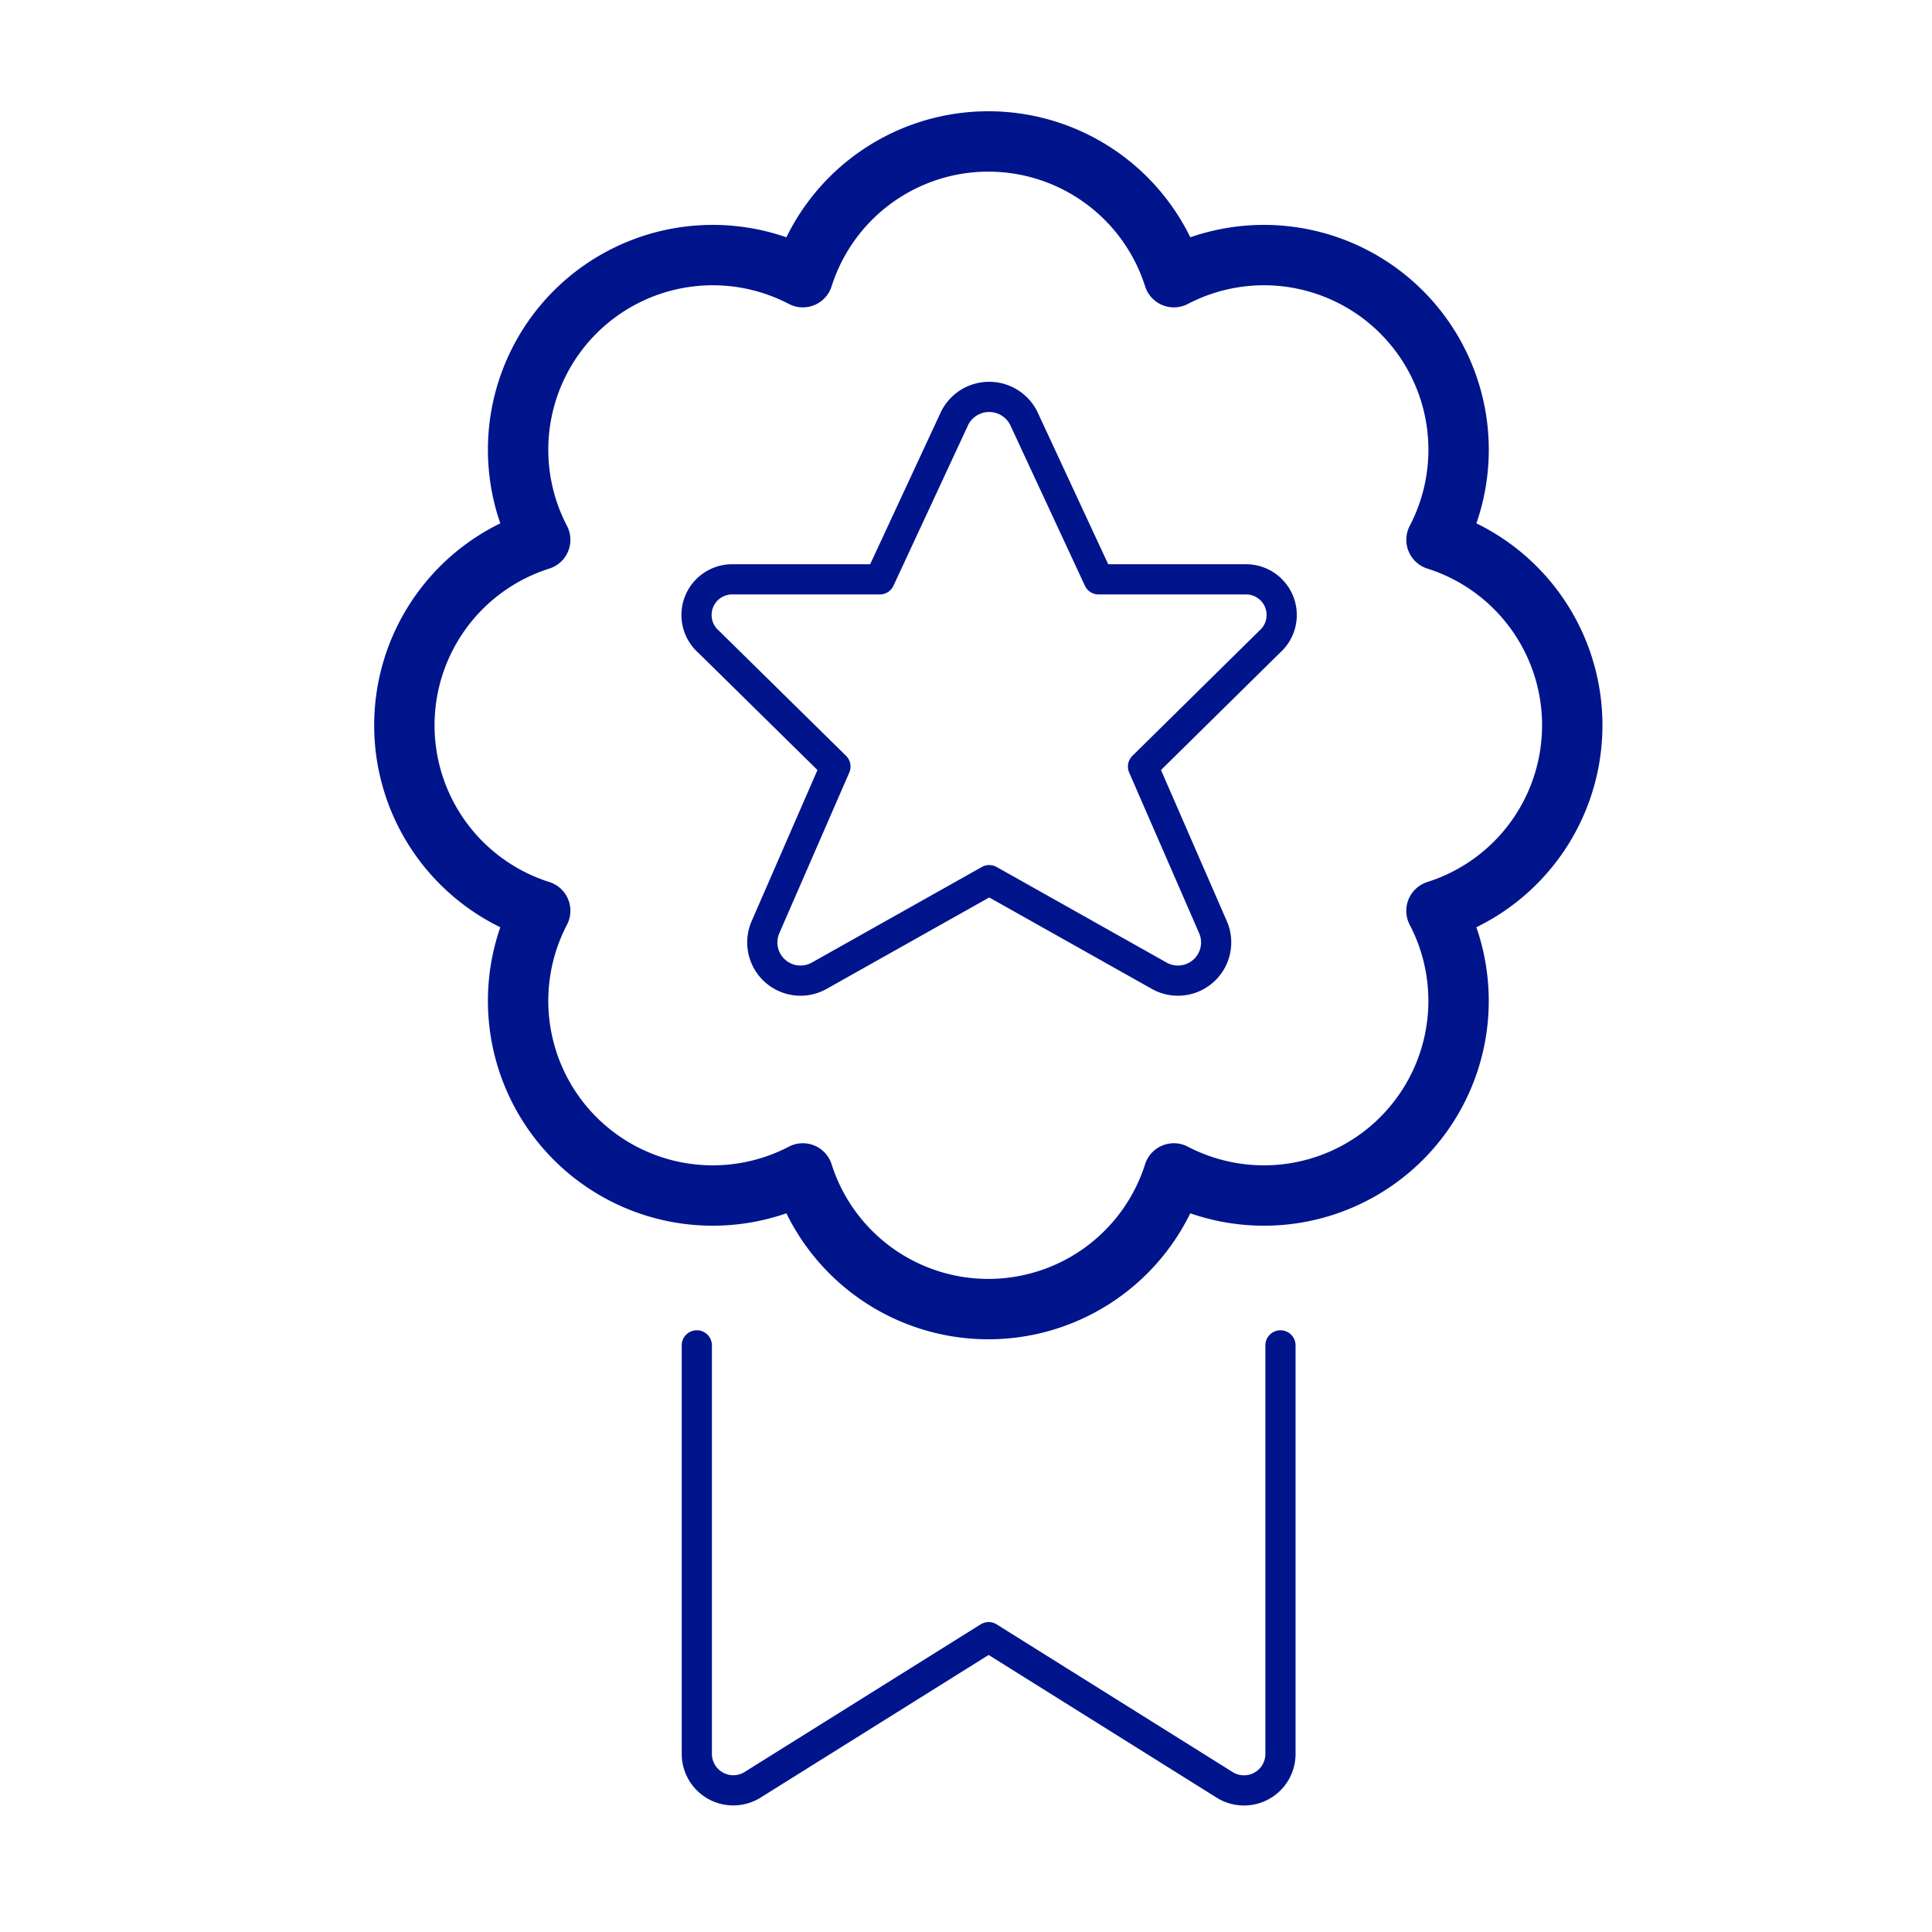
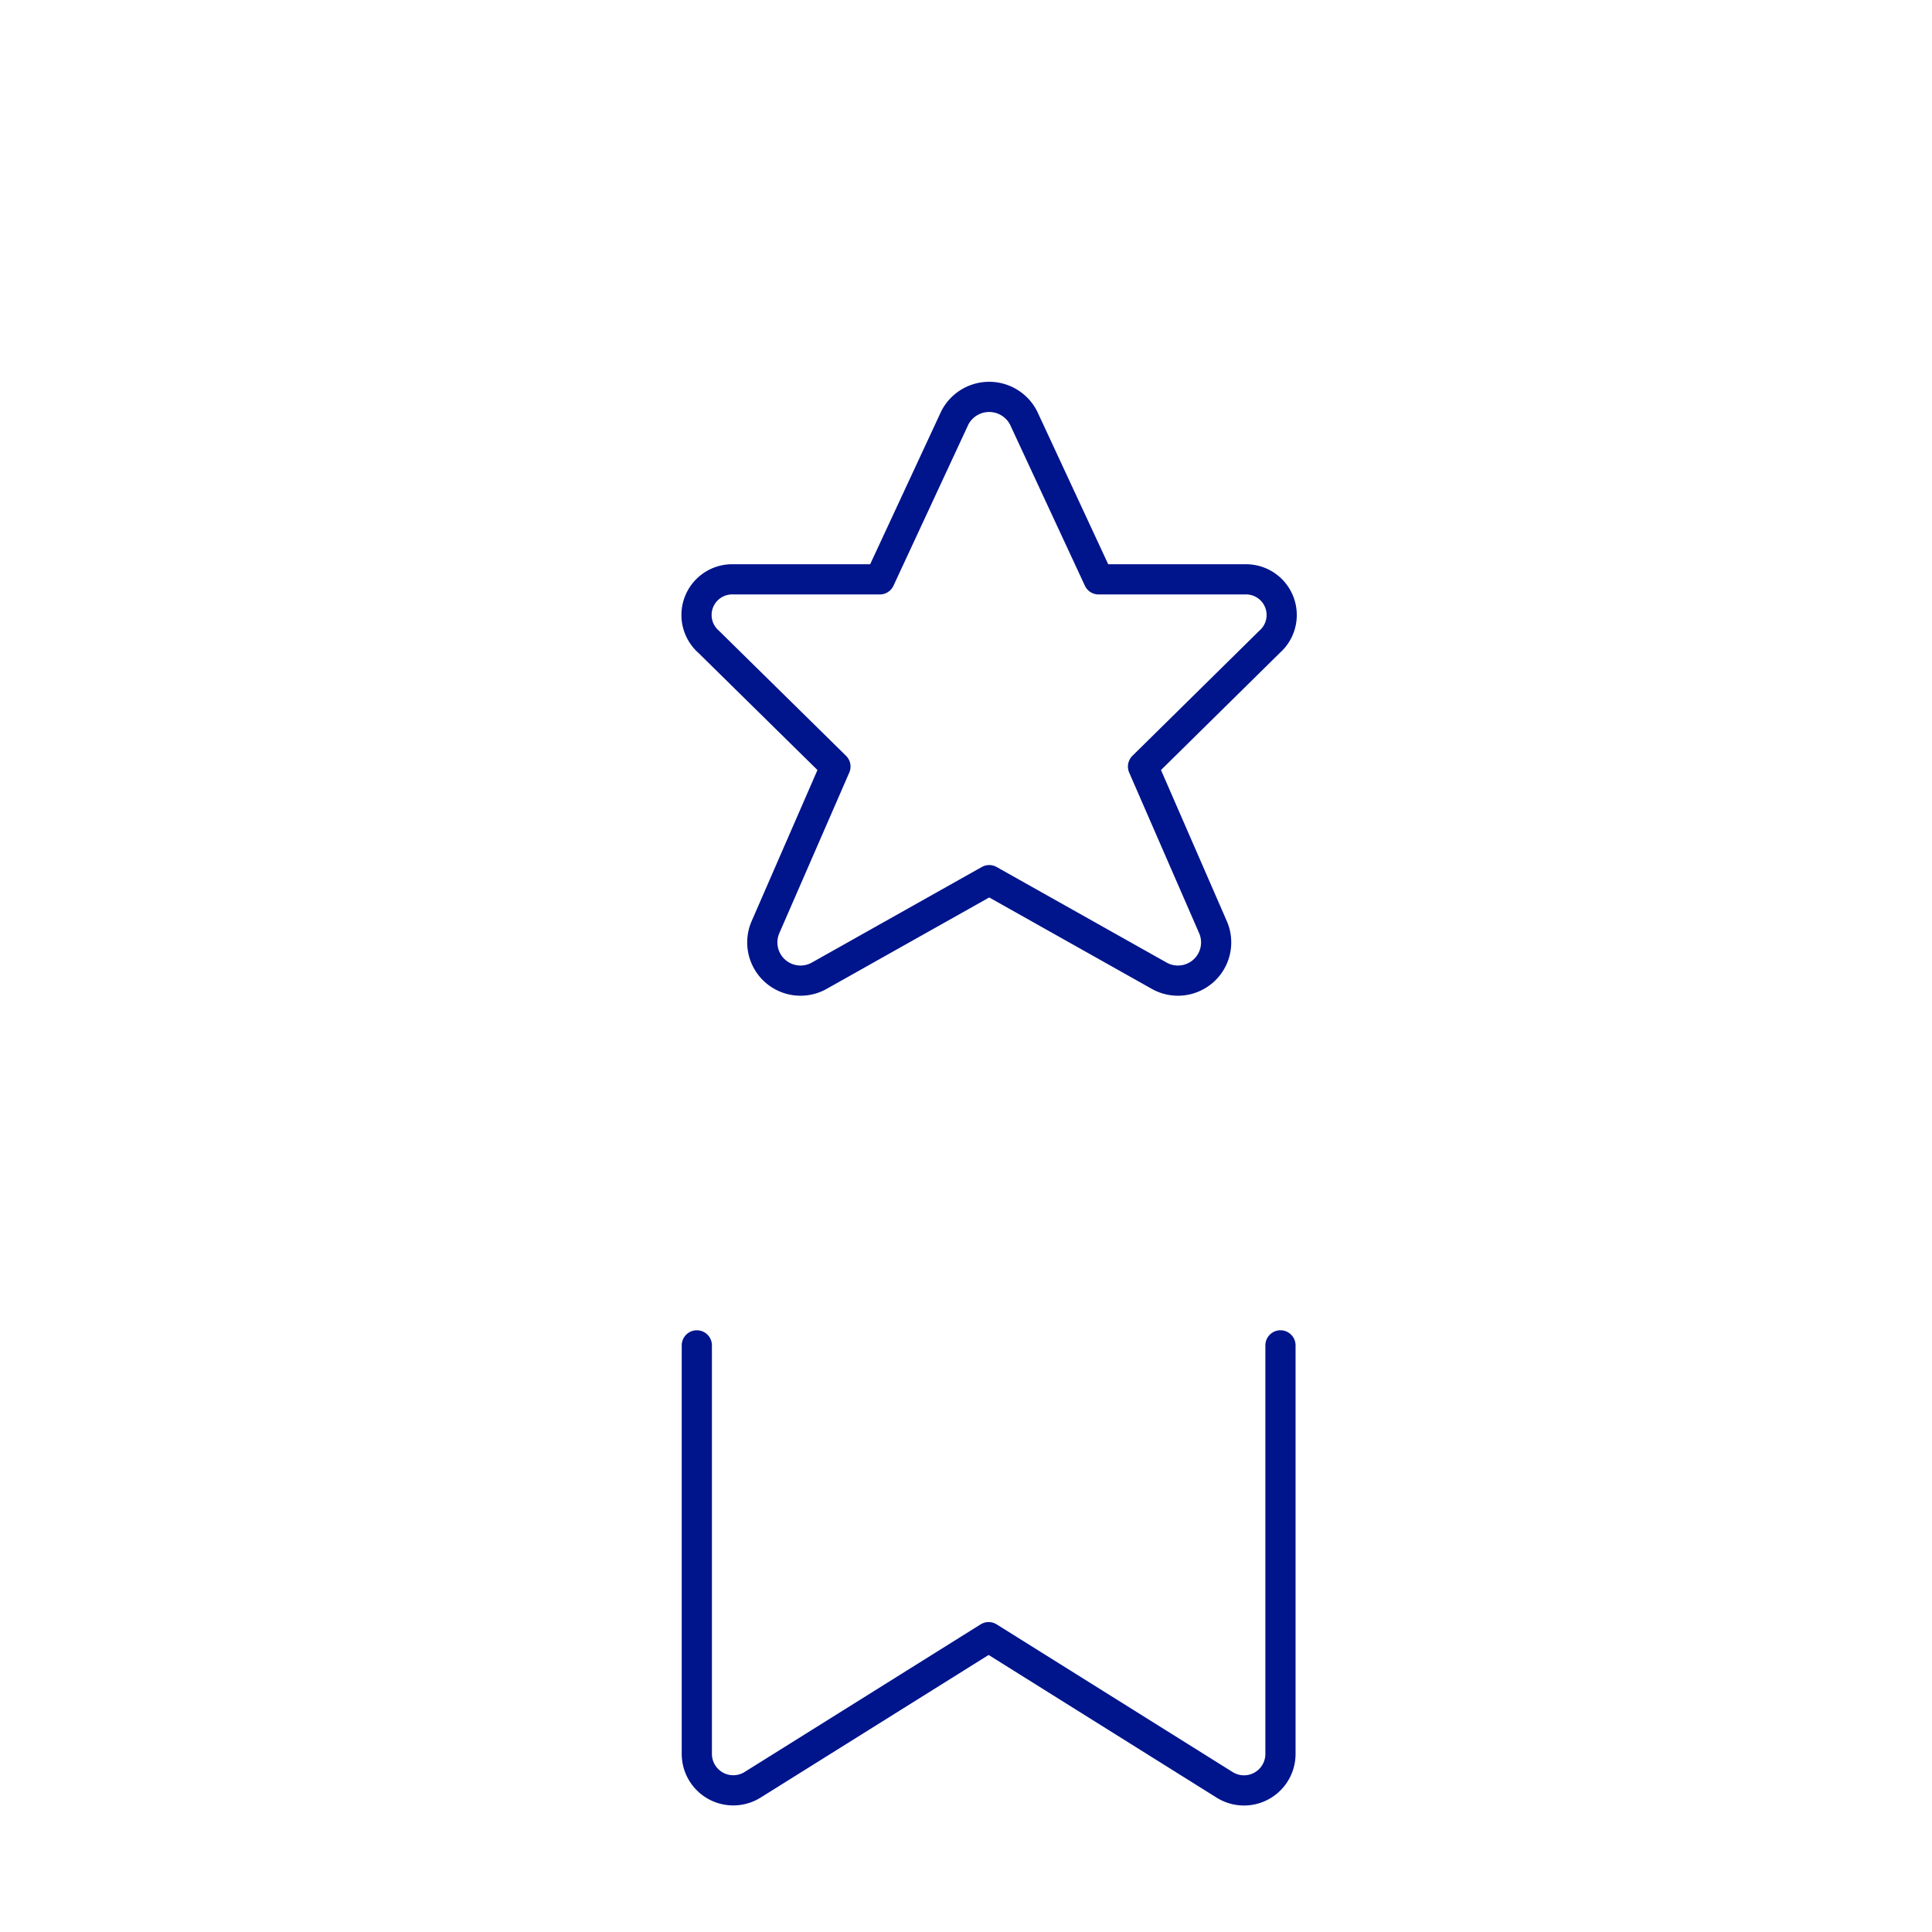
<svg xmlns="http://www.w3.org/2000/svg" width="64" height="64">
  <g stroke="#00148C" fill="none" fill-rule="evenodd" stroke-linecap="round" stroke-linejoin="round">
    <path d="M42.417 44.567V58.1a1.208 1.208 0 0 1-1.85 1.025l-7.817-4.892-7.818 4.89a1.208 1.208 0 0 1-1.849-1.023V44.567" />
-     <path d="M52.083 24.025a6.442 6.442 0 0 0-4.497-6.143 6.448 6.448 0 0 0-8.7-8.7 6.448 6.448 0 0 0-12.291 0 6.448 6.448 0 0 0-8.7 8.7 6.445 6.445 0 0 0 0 12.289 6.448 6.448 0 0 0 8.7 8.7 6.448 6.448 0 0 0 12.29 0 6.448 6.448 0 0 0 8.7-8.7 6.445 6.445 0 0 0 4.498-6.146z" stroke-width="2" />
    <path d="M33.908 13.846l2.484 5.346h4.833a1.182 1.182 0 0 1 .834 2.066l-4.195 4.135 2.325 5.338a1.266 1.266 0 0 1-1.803 1.583l-5.617-3.158-5.616 3.158a1.266 1.266 0 0 1-1.803-1.583l2.325-5.338-4.195-4.128a1.182 1.182 0 0 1 .831-2.073h4.833l2.487-5.353a1.28 1.28 0 0 1 2.277.007z" />
  </g>
</svg>